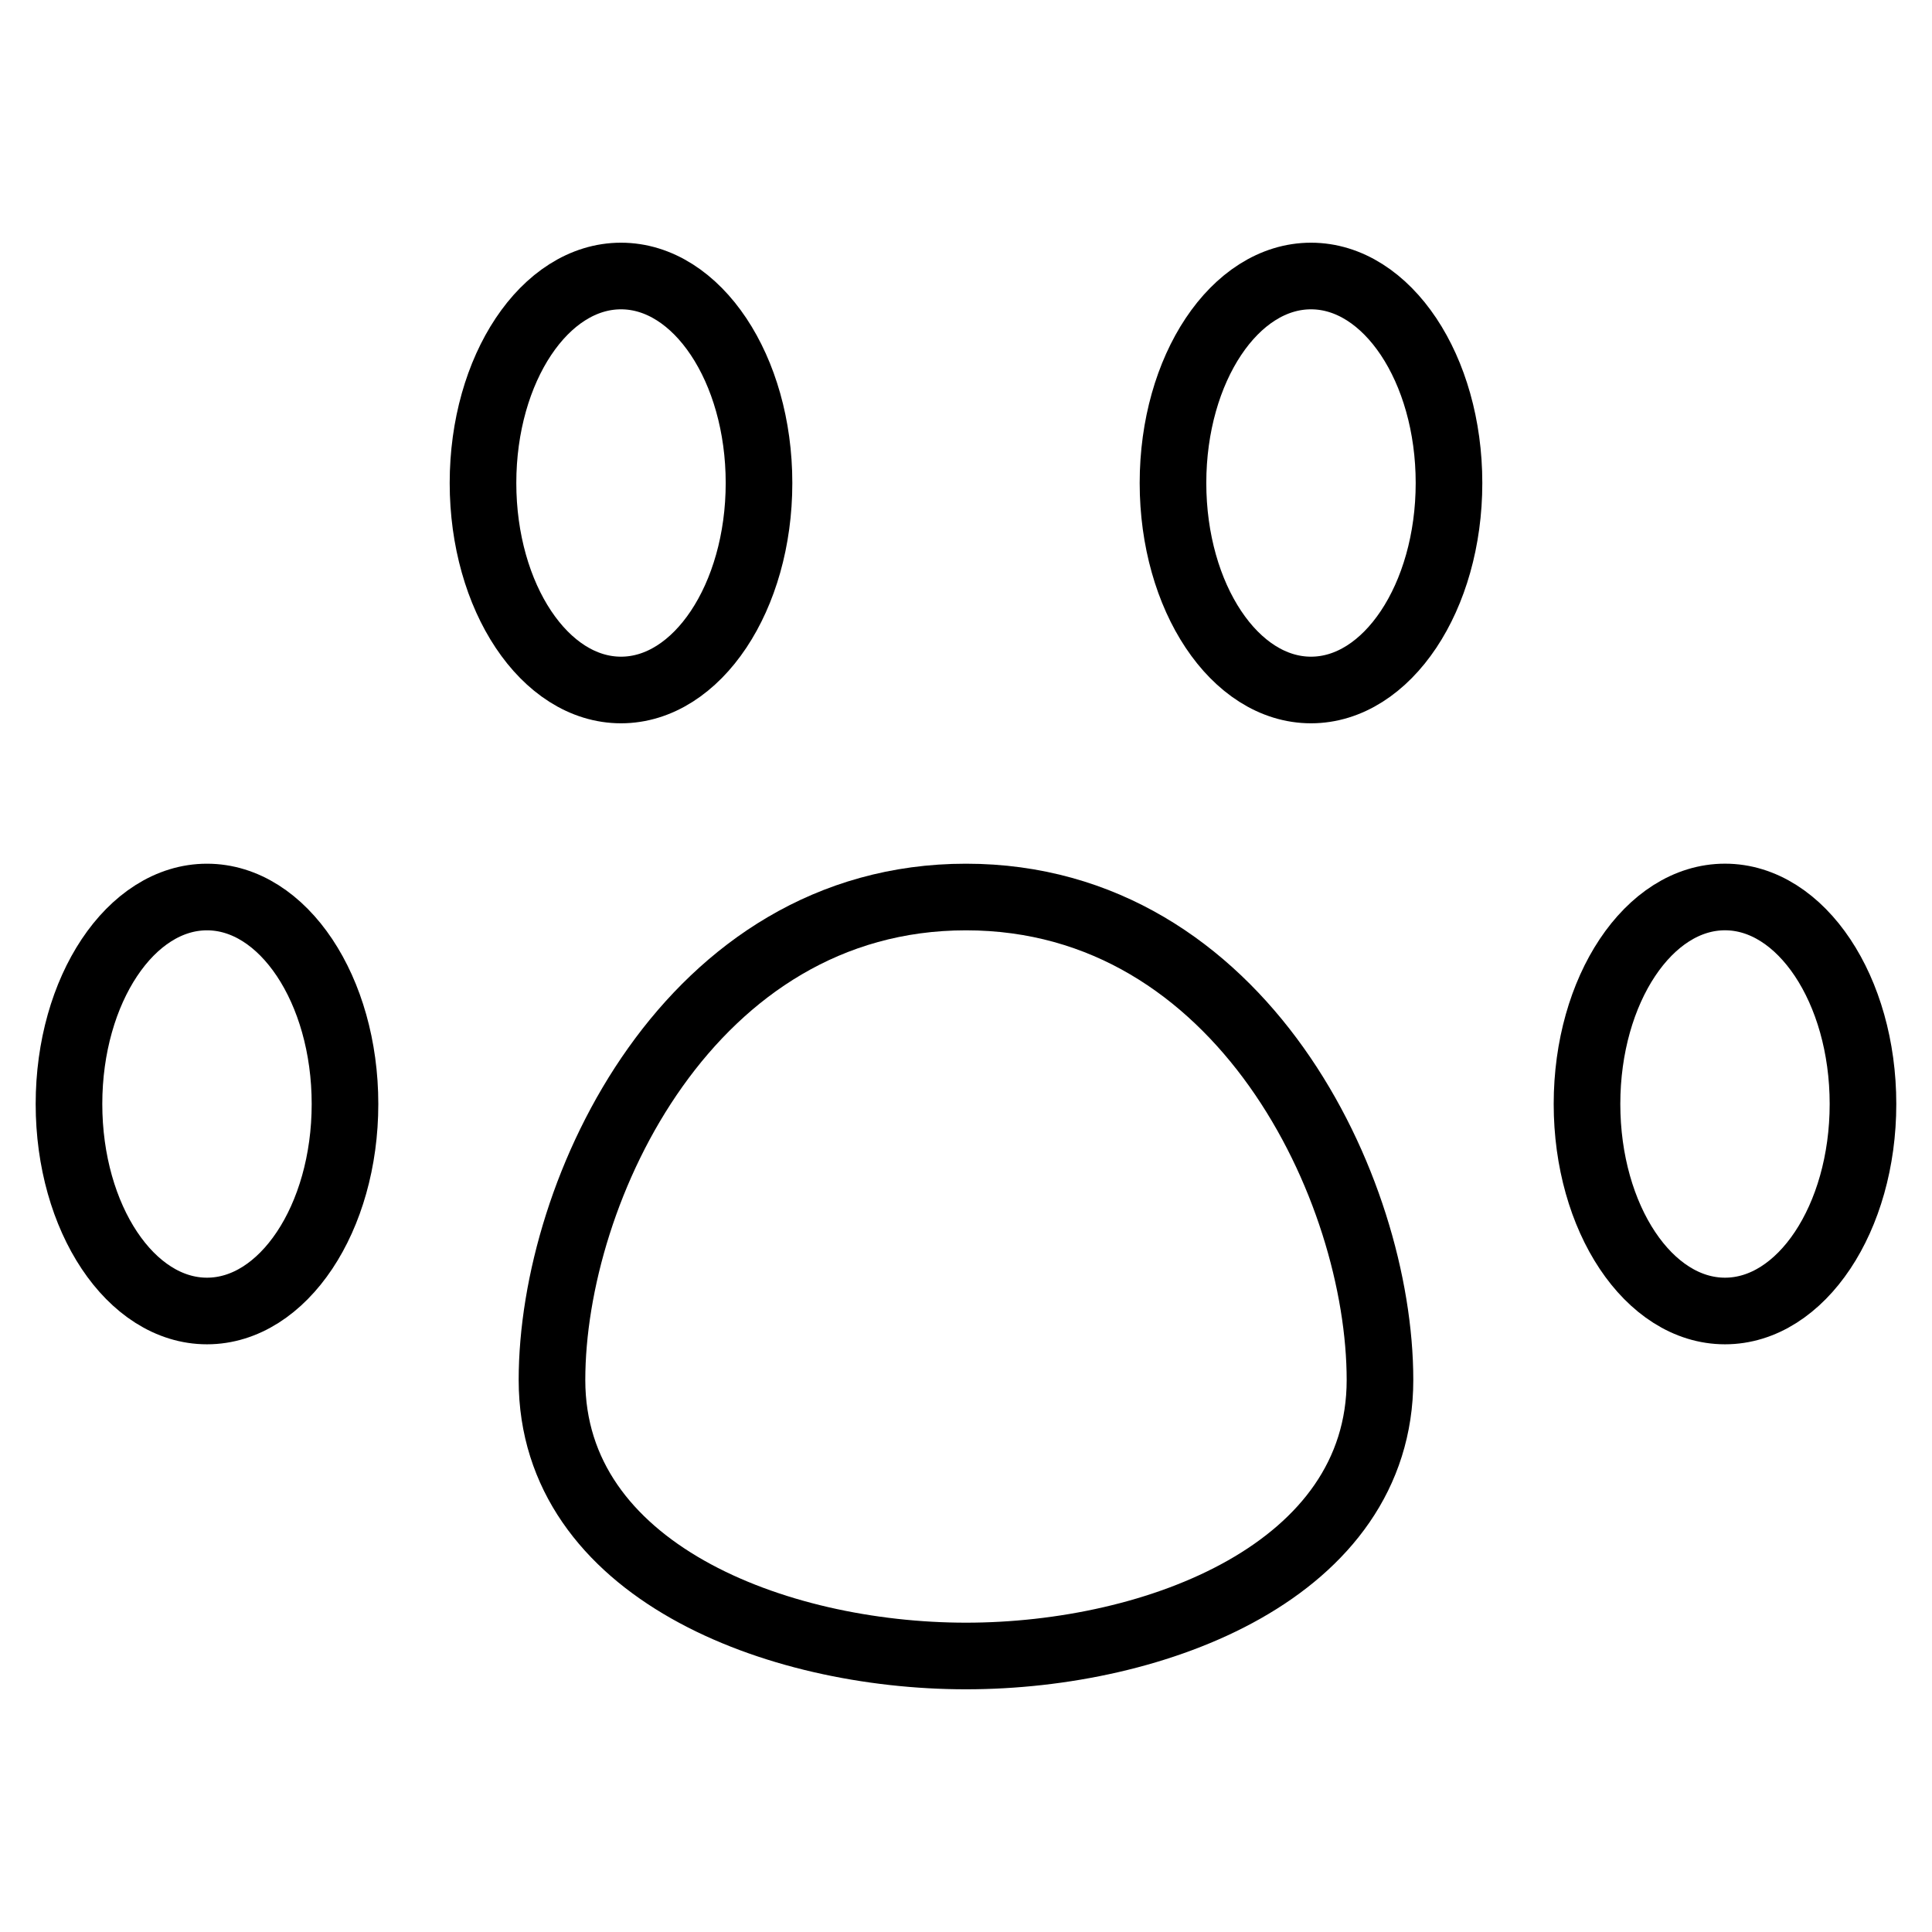
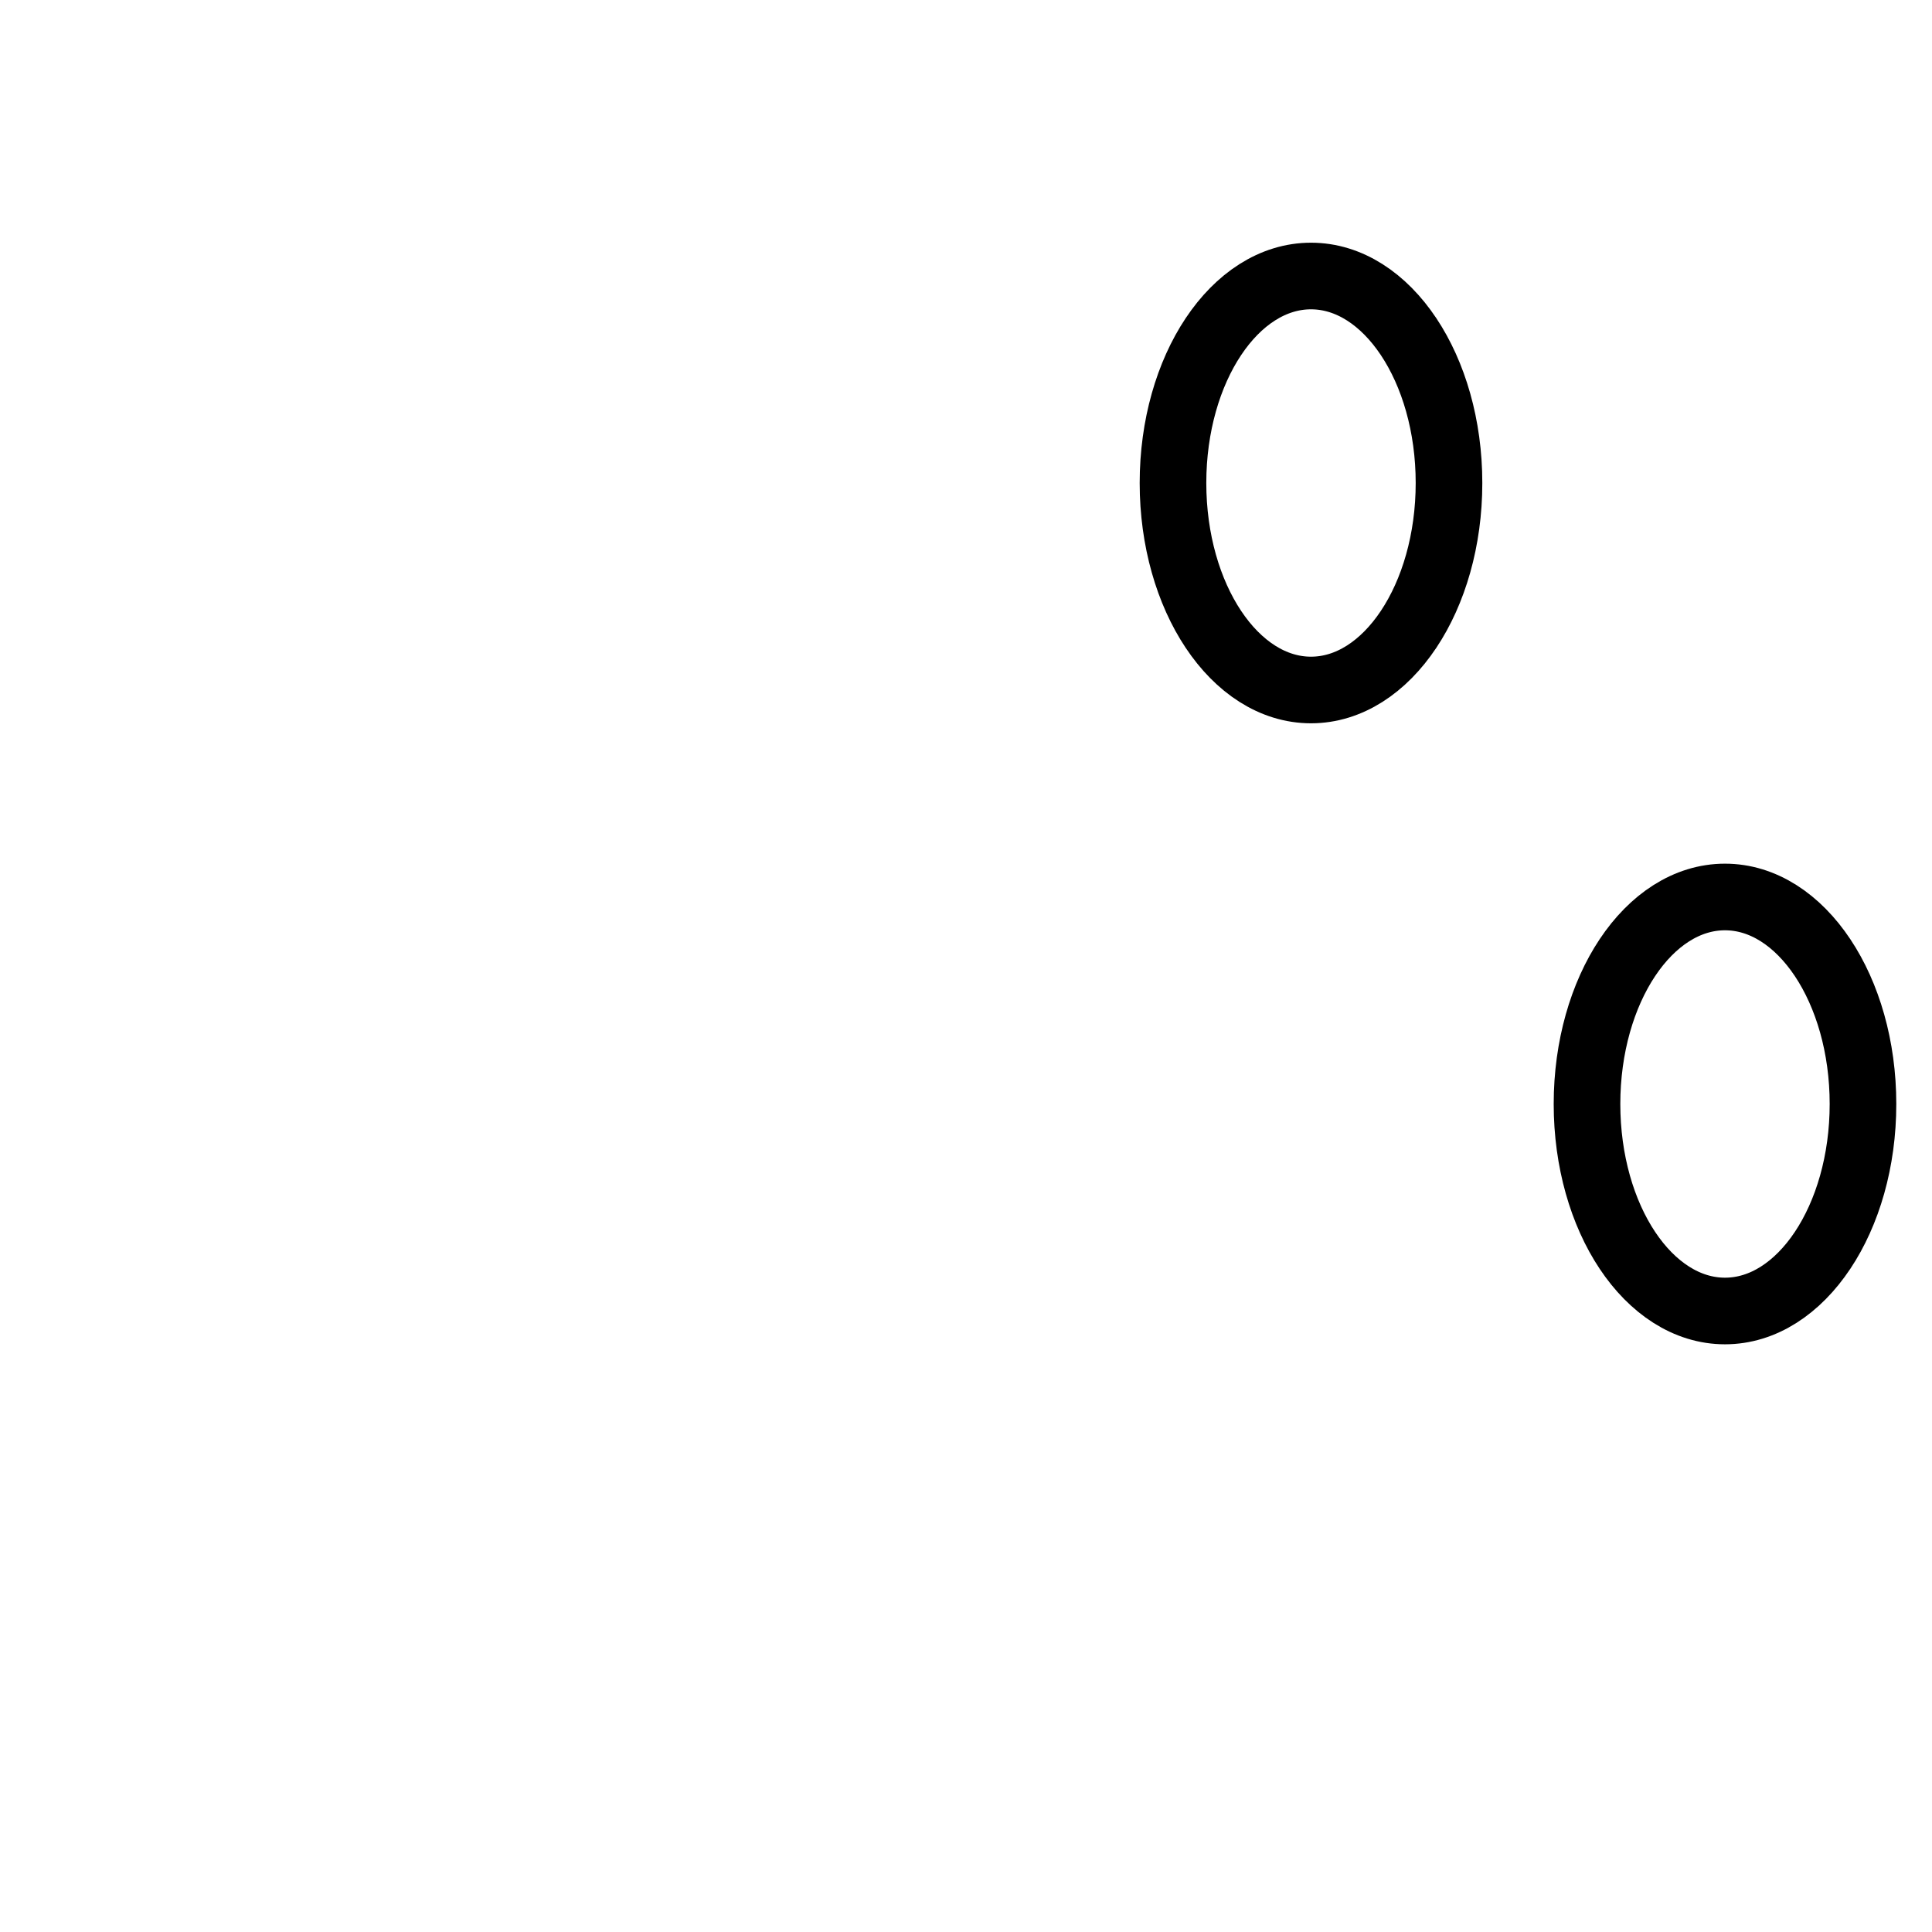
<svg xmlns="http://www.w3.org/2000/svg" width="58" height="58" viewBox="0 0 58 58" fill="none">
-   <path d="M6.214 39.357C8.502 39.357 10.357 36.575 10.357 33.143C10.357 29.711 8.502 26.929 6.214 26.929C3.926 26.929 2.071 29.711 2.071 33.143C2.071 36.575 3.926 39.357 6.214 39.357Z" stroke="black" stroke-width="2" stroke-linecap="round" stroke-linejoin="round" />
-   <path d="M18.643 20.714C20.931 20.714 22.786 17.932 22.786 14.5C22.786 11.068 20.931 8.286 18.643 8.286C16.355 8.286 14.5 11.068 14.5 14.5C14.5 17.932 16.355 20.714 18.643 20.714Z" stroke="black" stroke-width="2" stroke-linecap="round" stroke-linejoin="round" />
  <path d="M39.357 20.714C41.645 20.714 43.5 17.932 43.5 14.5C43.5 11.068 41.645 8.286 39.357 8.286C37.069 8.286 35.214 11.068 35.214 14.5C35.214 17.932 37.069 20.714 39.357 20.714Z" stroke="black" stroke-width="2" stroke-linecap="round" stroke-linejoin="round" />
  <path d="M51.785 39.357C54.074 39.357 55.928 36.575 55.928 33.143C55.928 29.711 54.074 26.928 51.785 26.928C49.497 26.928 47.643 29.711 47.643 33.143C47.643 36.575 49.497 39.357 51.785 39.357Z" stroke="black" stroke-width="2" stroke-linecap="round" stroke-linejoin="round" />
-   <path d="M41.428 41.429C41.428 47.146 34.717 49.714 29 49.714C23.283 49.714 16.571 47.146 16.571 41.429C16.571 35.711 20.714 26.929 29 26.929C37.286 26.929 41.428 35.711 41.428 41.429Z" stroke="black" stroke-width="2" stroke-linecap="round" stroke-linejoin="round" />
</svg>